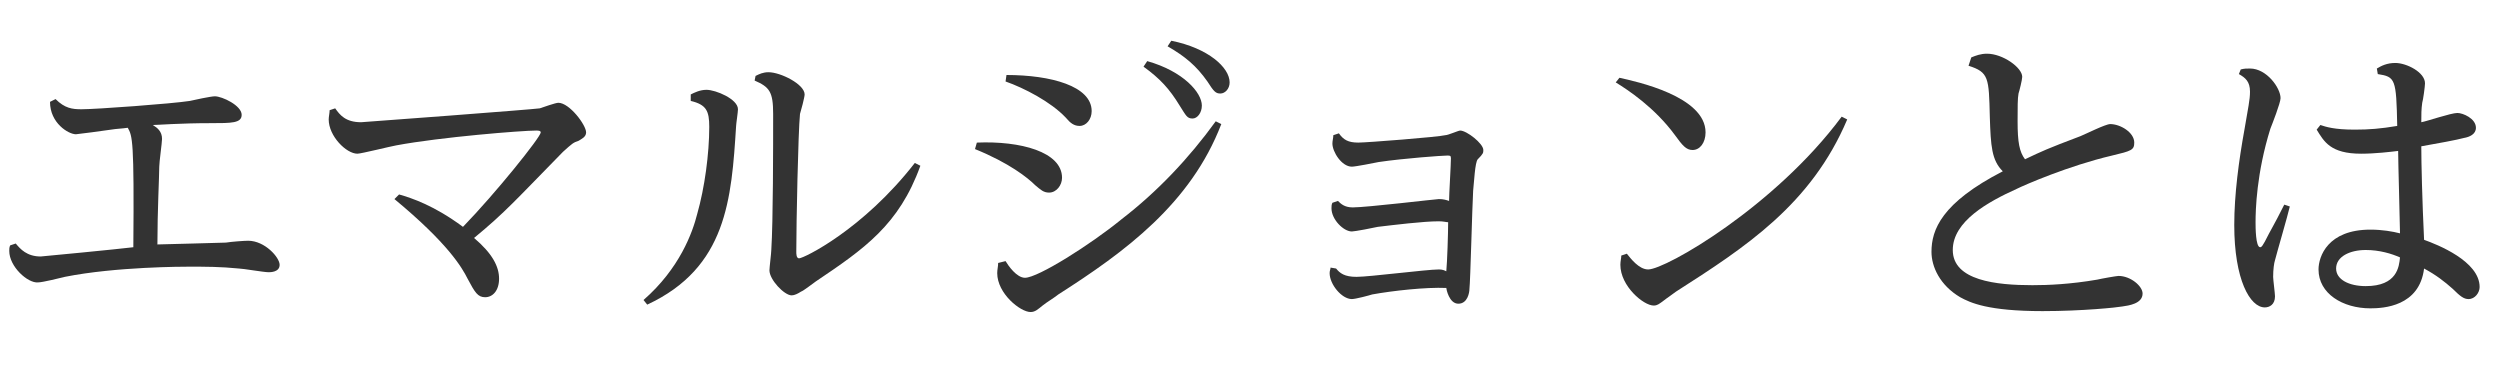
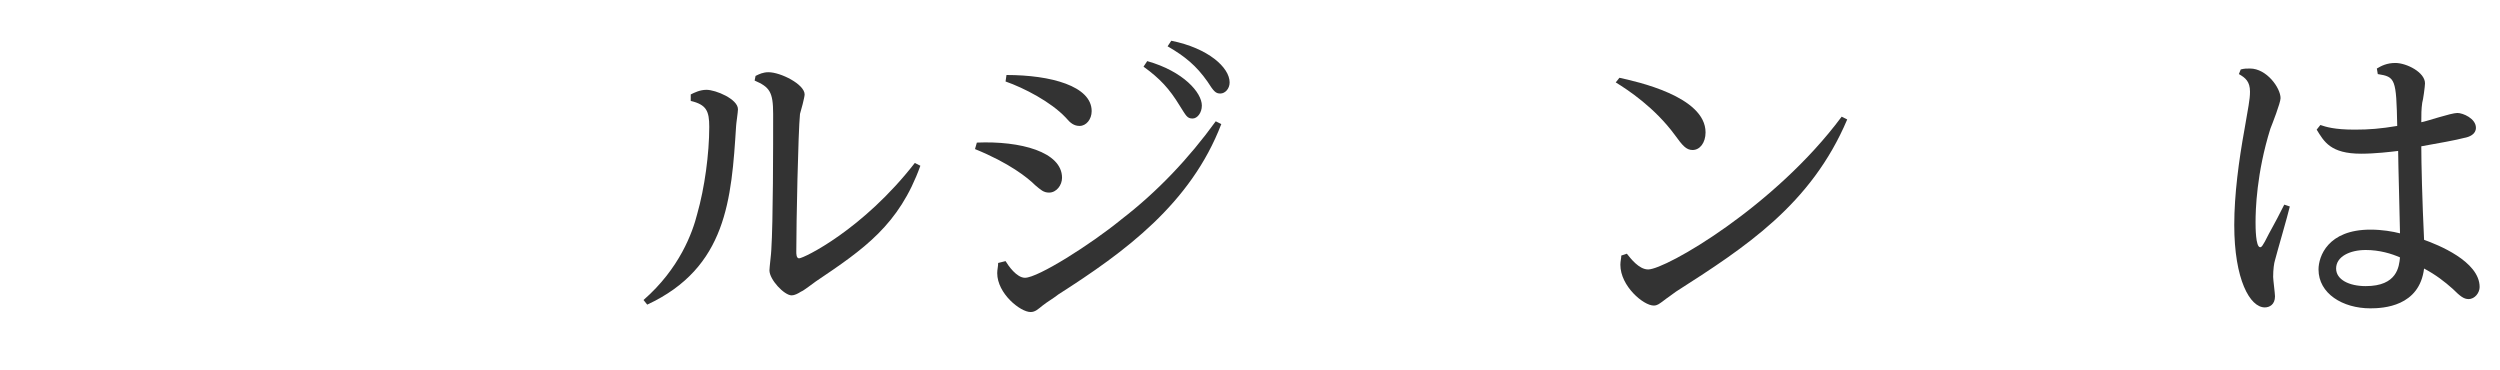
<svg xmlns="http://www.w3.org/2000/svg" version="1.1" x="0px" y="0px" width="270px" height="40px" viewBox="0 0 270 40" style="enable-background:new 0 0 270 40;" xml:space="preserve">
  <style type="text/css">
	.st0{display:none;}
	.st1{display:inline;fill:#2E3192;}
	.st2{fill:#FFFFFF;}
	.st3{fill:#333333;}
	.st4{fill:#00A3CF;}
	.st5{fill:#005692;}
	.st6{fill:#4B4B4B;}
</style>
  <g id="レイヤー_2" class="st0">
-     <rect x="-106.1" y="-444.9" class="st1" width="1099" height="591" />
-   </g>
+     </g>
  <g id="レイヤー_1">
    <g>
      <g>
-         <path class="st3" d="M1.7,26.3c0.5,0.6,1.2,1.4,2.7,1.4c0.1,0,8.4-0.8,10-1c0.1-11.6-0.1-12-0.6-12.9c-0.7,0.1-1.2,0.1-1.8,0.2     c-0.6,0.1-3.7,0.5-3.8,0.5c-0.8,0-2.8-1.2-2.8-3.5l0.6-0.3c1,1,1.8,1.1,2.8,1.1c1.6,0,9.8-0.6,11.7-0.9c0.4-0.1,2.3-0.5,2.7-0.5     c0.8,0,2.9,1,2.9,2c0,0.9-1.1,0.9-3.3,0.9c-3.4,0-5.8,0.2-6.3,0.2c0.5,0.3,1,0.7,1,1.5c0,0.4-0.3,2.5-0.3,3c0,1-0.2,4.8-0.2,8.4     c0.6,0,7.2-0.2,7.4-0.2c0.6-0.1,2-0.2,2.4-0.2c1.8,0,3.4,1.8,3.4,2.6c0,0.8-1,0.8-1.2,0.8c-0.5,0-2.8-0.4-3.2-0.4     c-2-0.2-3.6-0.2-5.4-0.2c-0.5,0-7.9,0-13.4,1.1c-0.4,0.1-2.4,0.6-2.9,0.6C3,30.6,1,28.8,1,27.1c0-0.2,0-0.4,0.1-0.6L1.7,26.3z" />
-         <path class="st3" d="M43.1,21c1.4,0.4,3.8,1.2,6.9,3.5c3.5-3.6,8.4-9.7,8.4-10.2c0-0.2-0.3-0.2-0.5-0.2c-1.5,0-10.3,0.7-15.1,1.6     c-0.6,0.1-3.8,0.9-4.2,0.9c-1.2,0-3.1-1.9-3.1-3.7c0-0.3,0.1-0.7,0.1-1l0.6-0.2c0.5,0.7,1.1,1.5,2.8,1.5c0.2,0,18.8-1.4,19.3-1.5     c0.3-0.1,1.7-0.6,2-0.6c1.2,0,3,2.4,3,3.2c0,0.5-0.5,0.7-0.8,0.9c-0.6,0.2-0.7,0.3-1.7,1.2c-5.1,5.2-6.2,6.5-9.6,9.3     c2,1.7,2.7,3.1,2.7,4.4c0,1.3-0.7,2-1.5,2c-0.8,0-1.1-0.5-1.9-2c-0.6-1.2-2.1-3.8-7.9-8.6L43.1,21z" />
        <path class="st3" d="M74.6,10.2c0.4-0.2,1-0.5,1.7-0.5c1,0,3.4,1,3.4,2.1c0,0.3-0.2,1.6-0.2,1.8c-0.5,7.9-1,15.3-9.6,19.3     l-0.4-0.5c3.9-3.4,5.3-7.3,5.8-9.3c0.8-2.8,1.3-6.5,1.3-9.4c0-1.7-0.3-2.4-2-2.8L74.6,10.2z M81.6,8.2C82,8,82.4,7.8,83,7.8     c1.3,0,3.9,1.3,3.9,2.4c0,0.3-0.4,1.8-0.5,2.1c-0.2,2-0.4,11.8-0.4,14.9c0,0.2,0,0.7,0.3,0.7c0.5,0,6.9-3.1,12.5-10.3l0.6,0.3     c-2.3,6.4-6.1,9-11.3,12.5c-0.3,0.2-1.3,1-1.6,1.1c-0.3,0.2-0.7,0.4-1,0.4c-0.8,0-2.4-1.7-2.4-2.7c0-0.3,0.2-1.9,0.2-2.2     c0.2-3.1,0.2-11.2,0.2-14.7c0-2.4-0.4-2.9-2-3.6L81.6,8.2z" />
        <path class="st3" d="M105.5,15.4c4.7-0.2,9.2,1,9.2,3.8c0,0.8-0.6,1.6-1.4,1.6c-0.6,0-0.9-0.3-1.5-0.8c-0.8-0.8-2.8-2.4-6.5-3.9     L105.5,15.4z M108.6,28.2c0.3,0.5,1.2,1.8,2.1,1.8c1.4,0,7.1-3.6,10.4-6.3c3.9-3,7.3-6.6,10.2-10.6l0.6,0.3     c-3.3,8.6-10.4,13.8-17.6,18.4c-0.5,0.4-1.2,0.8-1.7,1.2c-0.5,0.4-0.8,0.7-1.3,0.7c-1.1,0-3.6-2-3.6-4.2c0-0.4,0.1-0.7,0.1-1.1     L108.6,28.2z M108.7,8.1c4.8,0,9.2,1.2,9.2,3.9c0,0.9-0.6,1.6-1.3,1.6c-0.6,0-1-0.3-1.5-0.9c-1.6-1.7-4.5-3.2-6.5-3.9L108.7,8.1z      M123.9,6.6c3.9,1.1,5.9,3.4,5.9,4.8c0,0.8-0.5,1.4-1,1.4c-0.6,0-0.7-0.3-1.4-1.4c-1.1-1.8-2.1-2.9-3.9-4.2L123.9,6.6z      M126.5,4.4c4,0.8,6.3,2.9,6.3,4.5c0,0.7-0.5,1.2-1,1.2c-0.5,0-0.7-0.2-1.4-1.3c-1.2-1.7-2.4-2.7-4.3-3.8L126.5,4.4z" />
-         <path class="st3" d="M144.3,29c0.4,0.5,0.9,0.9,2.2,0.9c1.4,0,7.6-0.8,8.9-0.8c0.4,0,0.6,0.1,0.8,0.2c0.1-1,0.2-4.1,0.2-5.3     c-0.2,0-0.5-0.1-1-0.1c-1.7,0-4.9,0.4-6.6,0.6c-0.4,0.1-2.5,0.5-2.8,0.5c-0.9,0-2.2-1.3-2.2-2.5c0-0.2,0-0.4,0.1-0.6l0.6-0.2     c0.3,0.3,0.7,0.7,1.6,0.7c1.5,0,9-0.9,9.3-0.9c0.5,0,0.8,0.1,1.1,0.2c0-0.7,0.2-3.9,0.2-4.6c0-0.3-0.1-0.3-0.4-0.3     c-0.5,0-4.7,0.3-7.4,0.7c-0.5,0.1-2.5,0.5-2.9,0.5c-1.1,0-2.1-1.6-2.1-2.5c0-0.3,0.1-0.6,0.1-0.9l0.6-0.2c0.5,0.7,1,1,2.1,1     c0.9,0,8.6-0.6,9.4-0.8c0.3,0,1.4-0.5,1.6-0.5c0.7,0,2.5,1.4,2.5,2.1c0,0.3,0,0.4-0.6,1c-0.3,0.3-0.4,2.5-0.5,3.4     c-0.1,1.7-0.3,9.8-0.4,10.6c0,0.4-0.2,1.6-1.2,1.6c-1,0-1.3-1.6-1.3-1.7c-2.2-0.1-5.8,0.3-8,0.7c-0.3,0.1-1.8,0.5-2.2,0.5     c-1.1,0-2.4-1.6-2.4-2.8c0-0.3,0.1-0.4,0.1-0.6L144.3,29z" />
        <path class="st3" d="M174.9,8.4c1.8,0.4,9.3,2,9.3,5.9c0,1.1-0.6,1.9-1.4,1.9c-0.7,0-1.1-0.5-1.9-1.6c-2.2-3-5.1-4.9-6.4-5.7     L174.9,8.4z M175.7,27.4c0.4,0.5,1.3,1.7,2.3,1.7c1.9,0,13.7-6.8,20.9-16.5l0.6,0.3c-3.9,9.2-11,13.8-18.5,18.6     c-0.1,0.1-1,0.7-1.5,1.1c-0.3,0.2-0.5,0.4-0.9,0.4c-1.1,0-3.6-2.1-3.6-4.4c0-0.4,0.1-0.7,0.1-1L175.7,27.4z" />
-         <path class="st3" d="M212.9,6.2c0.5-0.2,1-0.4,1.7-0.4c1.7,0,3.8,1.5,3.8,2.5c0,0.3-0.3,1.5-0.4,1.8c-0.1,0.5-0.1,1.5-0.1,3     c0,2.3,0.2,3.3,0.8,4.1c1.9-0.9,2.3-1.1,6-2.5c0.5-0.2,2.7-1.3,3.2-1.3c1.1,0,2.6,0.9,2.6,2c0,0.8-0.3,0.9-2.4,1.4     c-4.7,1.1-9.5,3.2-10.3,3.6c-3.1,1.4-6.9,3.5-6.9,6.6c0,3.3,4.7,3.8,8.6,3.8c1.7,0,4.1-0.1,7-0.6c0.4-0.1,2.1-0.4,2.3-0.4     c1.3,0,2.6,1.1,2.6,1.9c0,1.1-1.5,1.3-2.2,1.4c-0.5,0.1-4.3,0.5-8.6,0.5c-5.9,0-7.8-0.9-8.9-1.5c-2.2-1.3-3.1-3.3-3.1-4.9     c0-2.4,1.1-5.3,7.7-8.7c-1.2-1.2-1.3-2.7-1.4-5.9c-0.1-4.2-0.1-4.8-2.3-5.5L212.9,6.2z" />
        <path class="st3" d="M242,7.5c0.4-0.1,0.6-0.1,1-0.1c1.8,0,3.3,2.1,3.3,3.2c0,0.5-0.9,2.8-1.1,3.3c-1.5,4.8-1.6,8.8-1.6,10.1     c0,0.5,0,2.7,0.5,2.7c0.2,0,0.3-0.3,0.5-0.6c0.7-1.4,0.9-1.6,2.1-4l0.6,0.2c-0.2,0.9-1.4,5-1.6,5.8c-0.1,0.3-0.2,1-0.2,1.8     c0,0.3,0.2,1.8,0.2,2.1c0,0.9-0.6,1.2-1.1,1.2c-1.6,0-3.3-3-3.3-8.9c0-3.3,0.5-7,1.1-10.3c0.4-2.4,0.6-3.2,0.6-4.1     c0-1.1-0.5-1.5-1.2-1.9L242,7.5z M256.7,7.4c0.5-0.3,1.1-0.6,2-0.6c1.2,0,3.2,1,3.2,2.2c0,0.3-0.2,1.8-0.3,2.1     c-0.1,0.7-0.1,1.3-0.1,2.1c0.6-0.1,3.2-1,3.9-1c0.6,0,2,0.6,2,1.6c0,0.7-0.7,1-1.3,1.1c-0.7,0.2-2.9,0.6-4.6,0.9     c0,1.8,0.1,5.9,0.3,10.1c1.4,0.5,6,2.3,6,5.1c0,0.6-0.5,1.3-1.2,1.3c-0.5,0-0.9-0.3-1.7-1.1c-0.9-0.8-1.8-1.5-3.1-2.2     c-0.5,4.1-4.4,4.3-5.8,4.3c-3,0-5.6-1.6-5.6-4.2c0-1.4,1-4.3,5.6-4.3c1.3,0,2.4,0.2,3.2,0.4c0-0.9-0.2-7.7-0.2-8.9     c-0.8,0.1-2.5,0.3-4,0.3c-3.3,0-4-1.3-4.8-2.6l0.4-0.5c0.6,0.2,1.5,0.5,3.7,0.5c1.6,0,2.8-0.1,4.6-0.4c-0.1-5.1-0.2-5.3-2.1-5.6     L256.7,7.4z M255.5,27c-1.7,0-3.2,0.7-3.2,2c0,1.2,1.4,1.9,3.2,1.9c3.4,0,3.6-2.1,3.7-3.1C258.3,27.4,257,27,255.5,27z" />
      </g>
    </g>
  </g>
</svg>